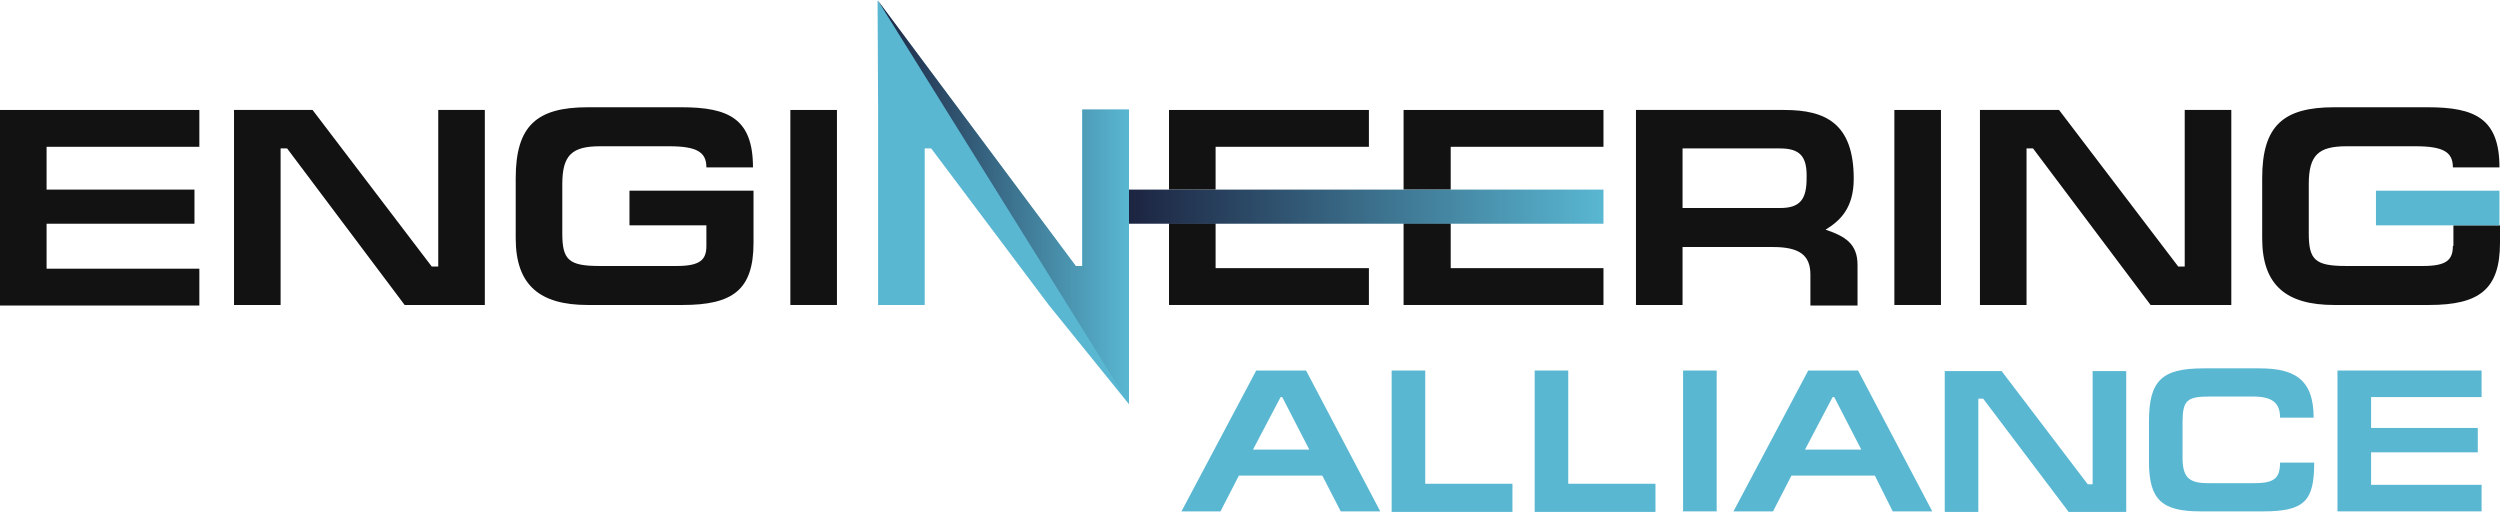
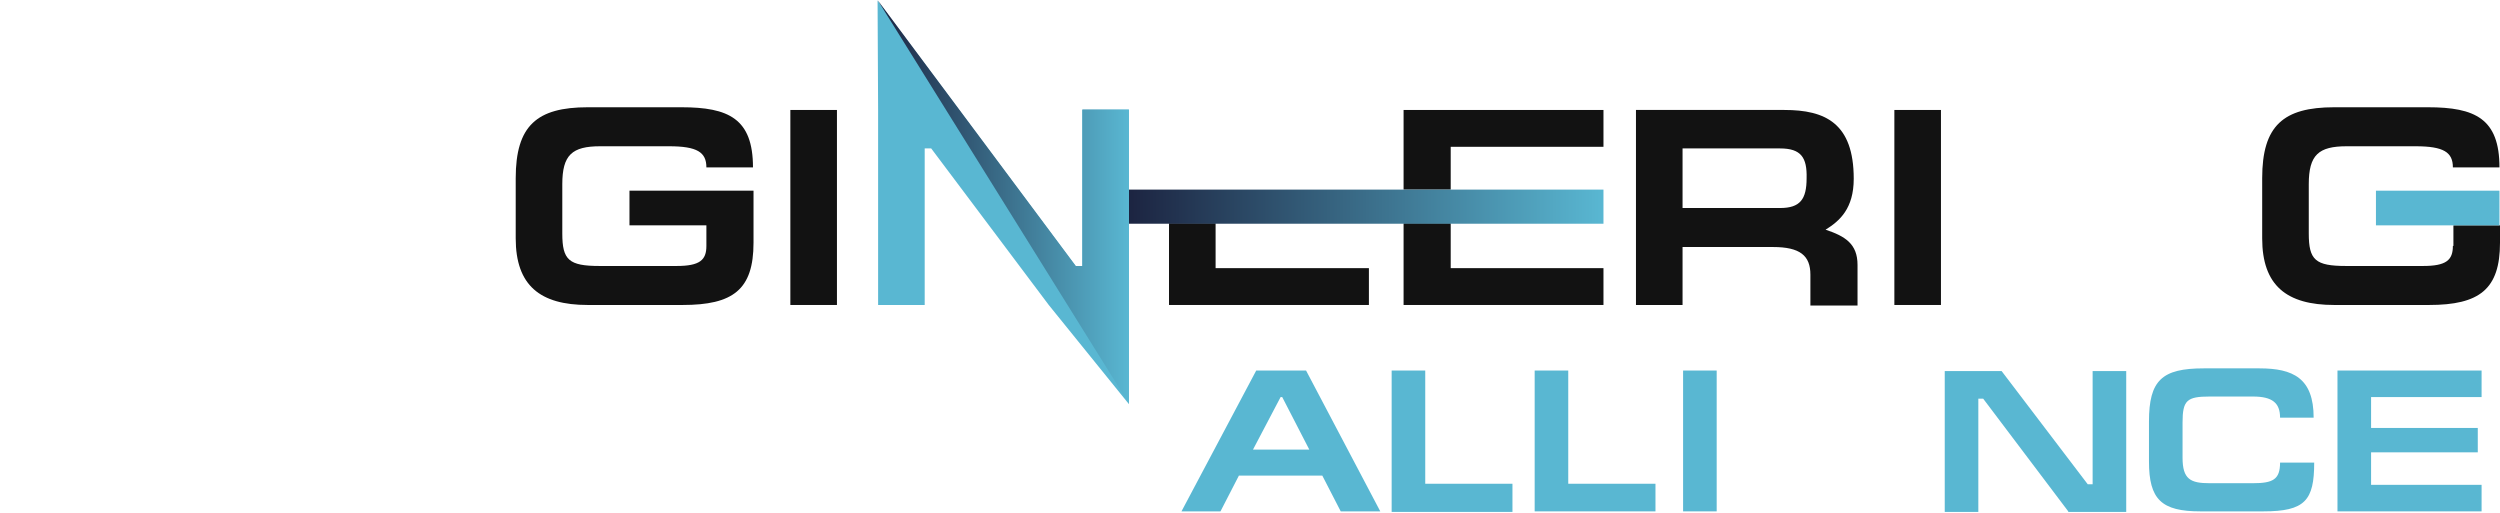
<svg xmlns="http://www.w3.org/2000/svg" width="1268" height="260" viewBox="0 0 1268 260" fill="none">
-   <path d="M0 154.688V55.775H101.11V74.459H23.629V96.165H98.637V113.474H23.629V136.279H101.11V154.962H0V154.688Z" fill="#121212" />
-   <path d="M205.242 154.687L145.62 75.283H142.323V154.687H118.694V55.775H158.534L218.98 135.18H222.277V55.775H245.906V154.687H205.242Z" fill="#121212" />
  <path d="M346.193 154.687H298.111C273.932 154.687 261.568 144.796 261.568 120.892V90.394C261.568 63.743 272.284 54.401 298.111 54.401H345.643C369.547 54.401 381.911 60.171 381.911 84.899H358.282C358.282 77.206 353.611 74.184 339.324 74.184H304.43C290.143 74.184 285.197 78.58 285.197 93.417V118.419C285.197 131.882 288.494 134.905 304.155 134.905H343.171C354.985 134.905 358.282 131.883 358.282 124.739V114.298H319.267V96.714H382.186V123.09C382.186 146.994 371.745 154.687 346.193 154.687Z" fill="#121212" />
  <path d="M400.869 154.687V55.775H424.498V154.687H400.869Z" fill="#121212" />
  <path d="M918.234 154.688V139.301C918.234 129.685 913.013 125.289 899.275 125.289H853.391V154.688H829.762V55.775H905.045C925.652 55.775 940.214 62.37 940.214 90.669C940.214 105.781 933.07 112.1 925.927 116.496C935.818 119.794 942.137 123.64 942.137 134.356V154.962H918.234V154.688ZM902.847 75.283H853.391V105.506H902.847C913.013 105.506 916.31 101.11 916.31 90.395C916.585 79.954 913.563 75.283 902.847 75.283Z" fill="#121212" />
  <path d="M960.822 154.687V55.775H984.451V154.687H960.822Z" fill="#121212" />
-   <path d="M1090.78 154.687L1031.16 75.283H1027.86V154.687H1004.23V55.775H1044.35L1104.79 135.18H1108.09V55.775H1131.72V154.687H1090.78Z" fill="#121212" />
  <path d="M680.02 259.37L670.678 241.236H628.366L619.024 259.37H599.242L637.158 187.933H662.436L700.077 259.37H680.02ZM650.346 201.396H649.522L635.51 228.048H664.084L650.346 201.396Z" fill="#59B7D2" />
  <path d="M705.847 259.37V187.933H722.882V245.357H767.118V259.645H705.847V259.37Z" fill="#59B7D2" />
-   <path d="M778.384 259.37V187.933H795.419V245.357H839.655V259.645H778.384V259.37Z" fill="#59B7D2" />
+   <path d="M778.384 259.37V187.933H795.419V245.357H839.655V259.645V259.37Z" fill="#59B7D2" />
  <path d="M853.666 259.37V187.933H870.701V259.37H853.666Z" fill="#59B7D2" />
-   <path d="M959.998 259.37L950.931 241.236H908.619L899.277 259.37H879.22L917.136 187.933H942.414L980.055 259.37H959.998ZM930.325 201.396H929.5L915.488 228.048H944.062L930.325 201.396Z" fill="#59B7D2" />
  <path d="M1049.02 259.371L1005.88 202.221H1003.41V259.645H986.373V188.209H1015.22L1058.91 245.633H1061.38V188.209H1078.42V259.645H1049.02V259.371Z" fill="#59B7D2" />
  <path d="M1147.93 259.369H1116.06C1096.28 259.369 1089.96 253.325 1089.96 234.092V213.76C1089.96 192.878 1096.55 186.834 1117.71 186.834H1146.01C1163.04 186.834 1173.48 191.779 1173.48 211.837H1156.45C1156.45 204.418 1152.6 201.121 1142.71 201.121H1120.73C1109.19 201.121 1106.99 203.044 1106.99 214.309V232.169C1106.99 243.159 1111.11 245.082 1120.73 245.082H1142.71C1152.88 245.082 1156.45 243.159 1156.45 234.641H1173.76C1173.76 253.874 1169.09 259.369 1147.93 259.369Z" fill="#59B7D2" />
  <path d="M1185.57 259.37V187.933H1258.66V201.396H1202.61V217.058H1256.73V229.422H1202.61V245.907H1258.66V259.37H1185.57Z" fill="#59B7D2" />
-   <path d="M616.552 74.459H694.308V55.775H592.923V96.165H616.552V74.459Z" fill="#121212" />
  <path d="M592.923 154.687H694.308V136.004H616.552V113.199H592.923V154.687Z" fill="#121212" />
  <path d="M813.279 74.46V55.776H711.894V96.165H735.798V74.46H813.279Z" fill="#121212" />
  <path d="M711.894 154.687H813.279V136.004H735.798V113.199H711.894V154.687Z" fill="#121212" />
  <path d="M813.279 96.165H572.592V113.475H813.279V96.165Z" fill="url(#paint0_linear_50_59)" />
  <path d="M1244.1 124.739C1244.1 131.883 1240.8 134.905 1228.98 134.905H1189.97C1174.31 134.905 1171.01 131.882 1171.01 118.419V93.417C1171.01 78.58 1175.96 74.184 1190.24 74.184H1225.14C1239.43 74.184 1244.1 77.206 1244.1 84.899H1267.73C1267.73 60.171 1255.36 54.401 1231.46 54.401H1183.92C1158.1 54.401 1147.38 63.743 1147.38 90.394V120.892C1147.38 144.796 1159.75 154.687 1183.92 154.687H1232.01C1257.56 154.687 1268 146.719 1268 123.09V114.298H1244.37V124.739H1244.1Z" fill="#121212" />
  <path d="M1205.08 114.298H1244.1H1267.73V96.714H1205.08V114.298Z" fill="#59B7D2" />
  <path d="M531.927 154.687L472.305 75.283H469.008V154.687H445.379V55.775L445.104 0.274L545.665 135.18H548.962V55.775H572.591V204.968L531.927 154.687Z" fill="#59B7D2" />
  <path d="M445.104 0L545.665 134.905H548.962V55.501H572.591V204.693L445.104 0Z" fill="url(#paint1_linear_50_59)" />
  <defs>
    <linearGradient id="paint0_linear_50_59" x1="572.472" y1="104.69" x2="813.191" y2="104.69" gradientUnits="userSpaceOnUse">
      <stop stop-color="#1C2441" />
      <stop offset="1" stop-color="#59B7D2" />
    </linearGradient>
    <linearGradient id="paint1_linear_50_59" x1="444.993" y1="102.408" x2="572.47" y2="102.408" gradientUnits="userSpaceOnUse">
      <stop stop-color="#1C2441" />
      <stop offset="1" stop-color="#59B7D2" />
    </linearGradient>
  </defs>
</svg>